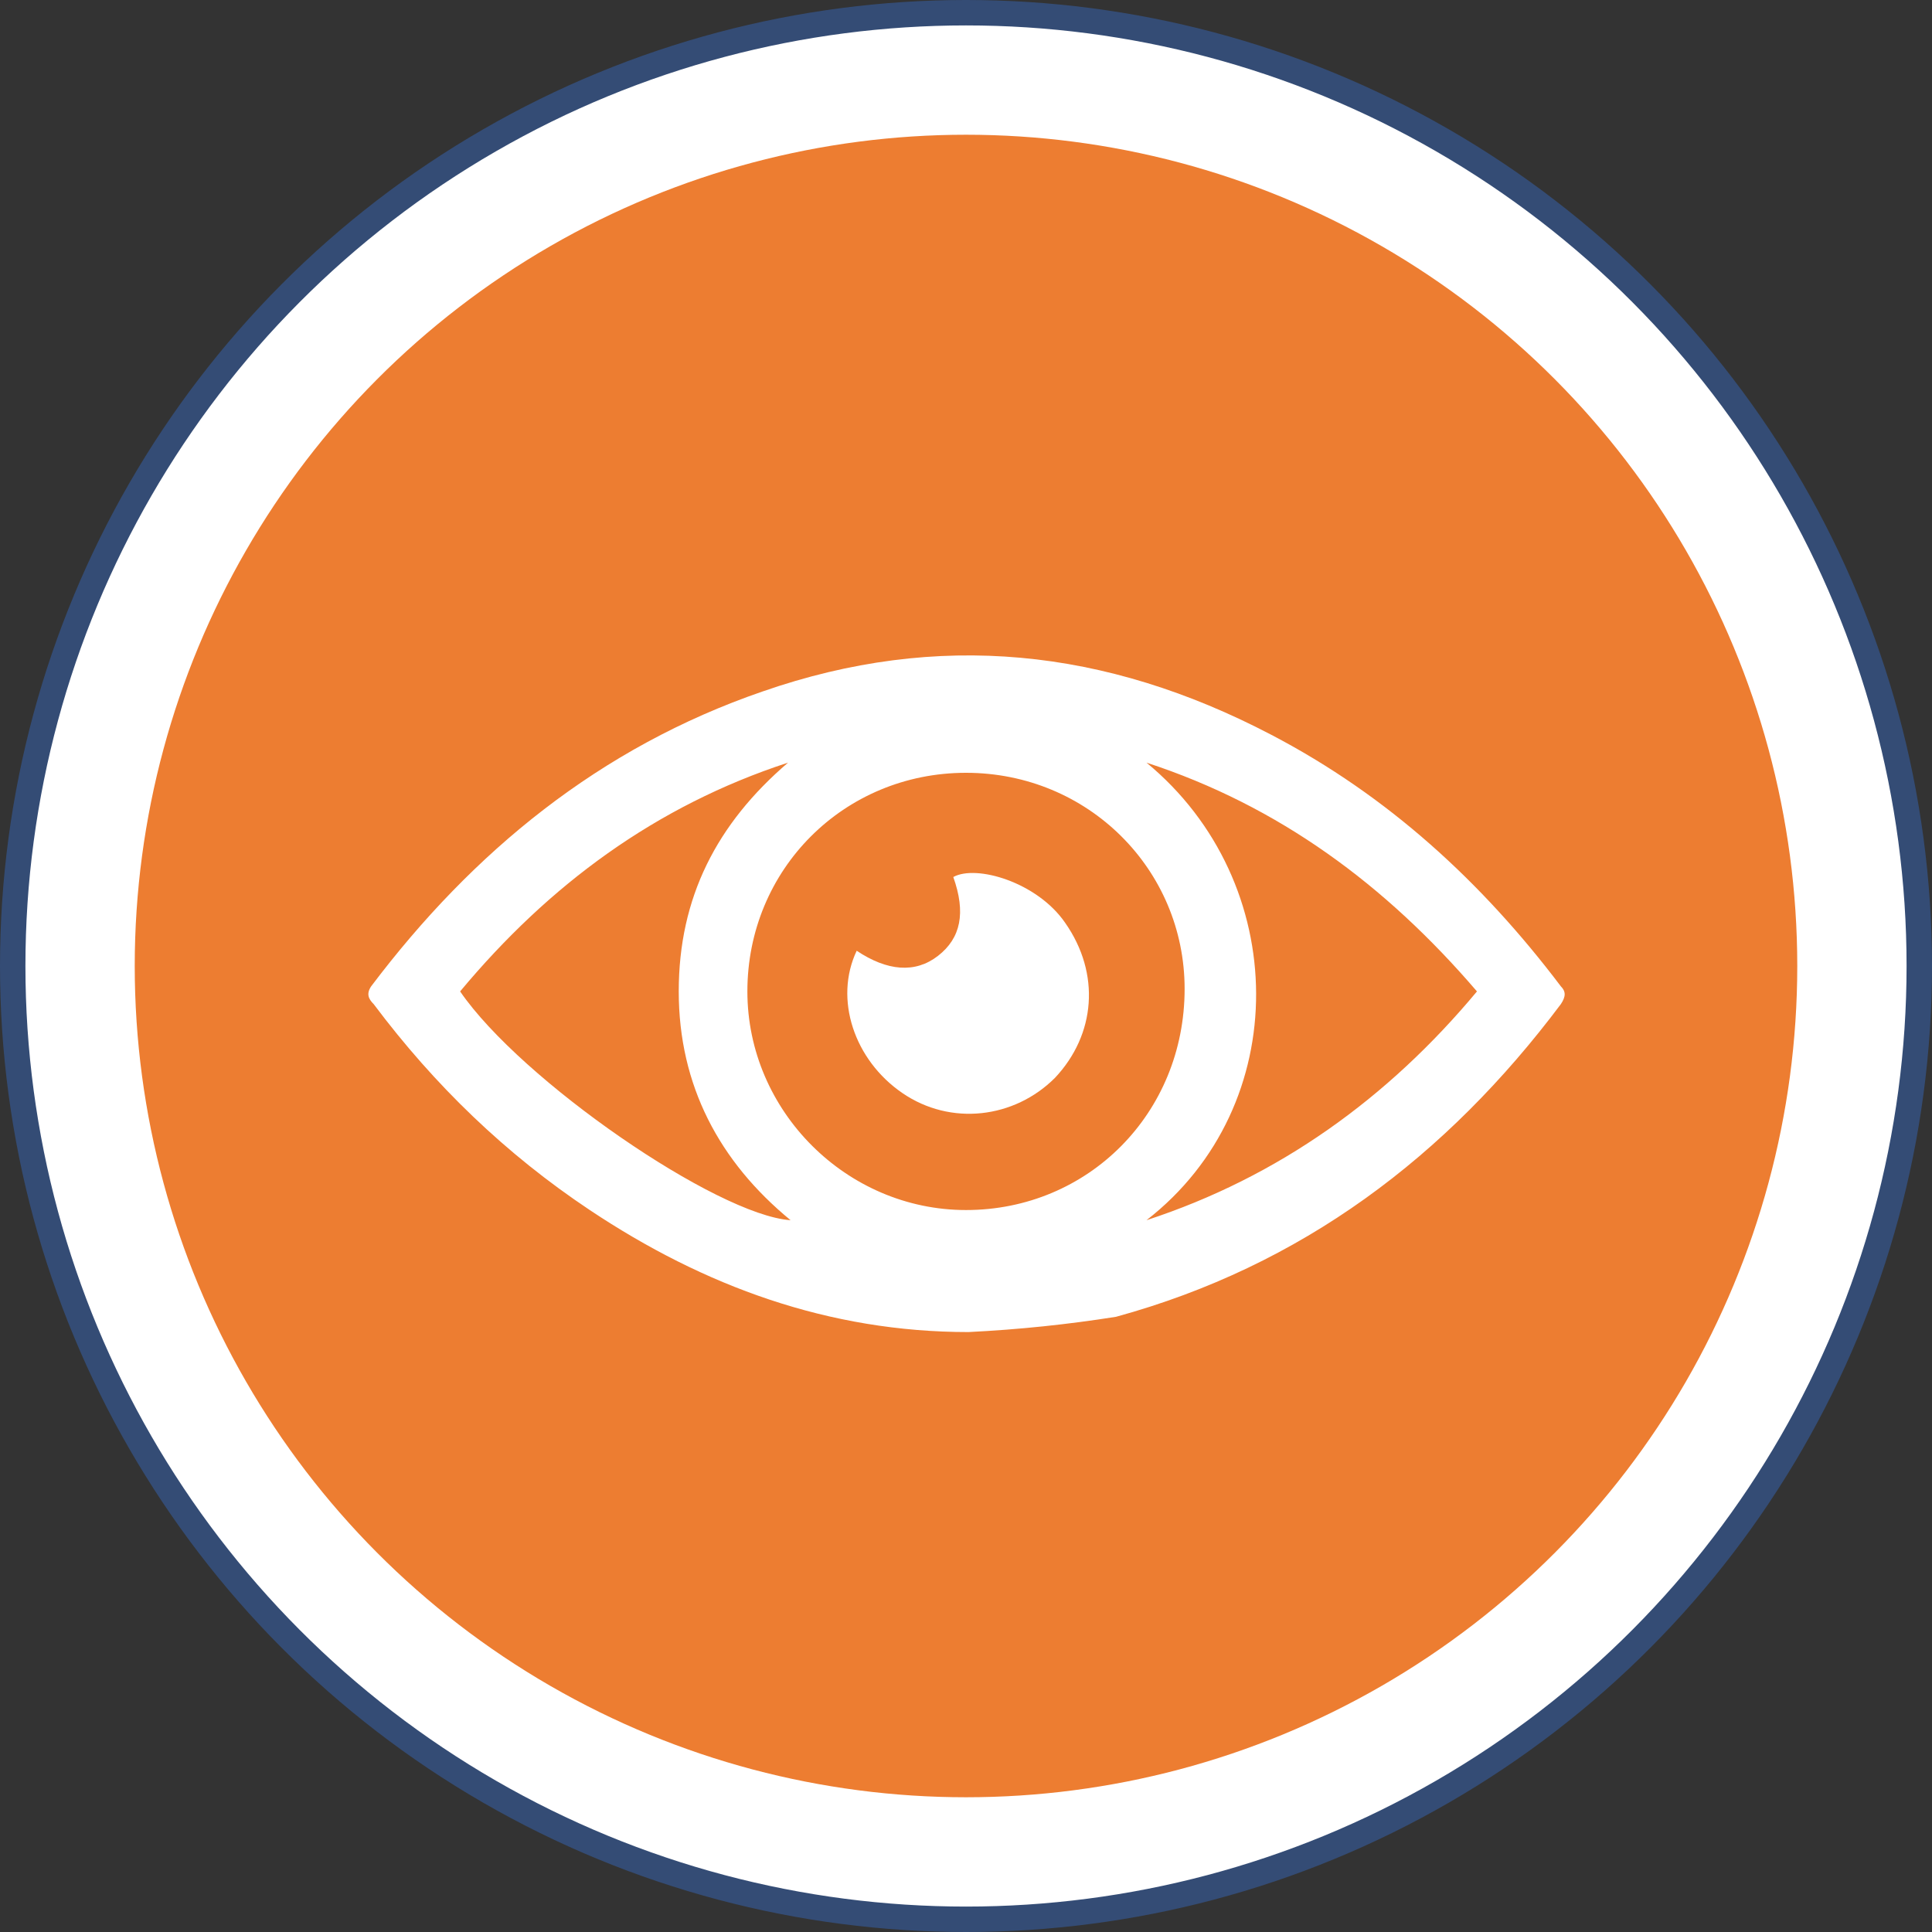
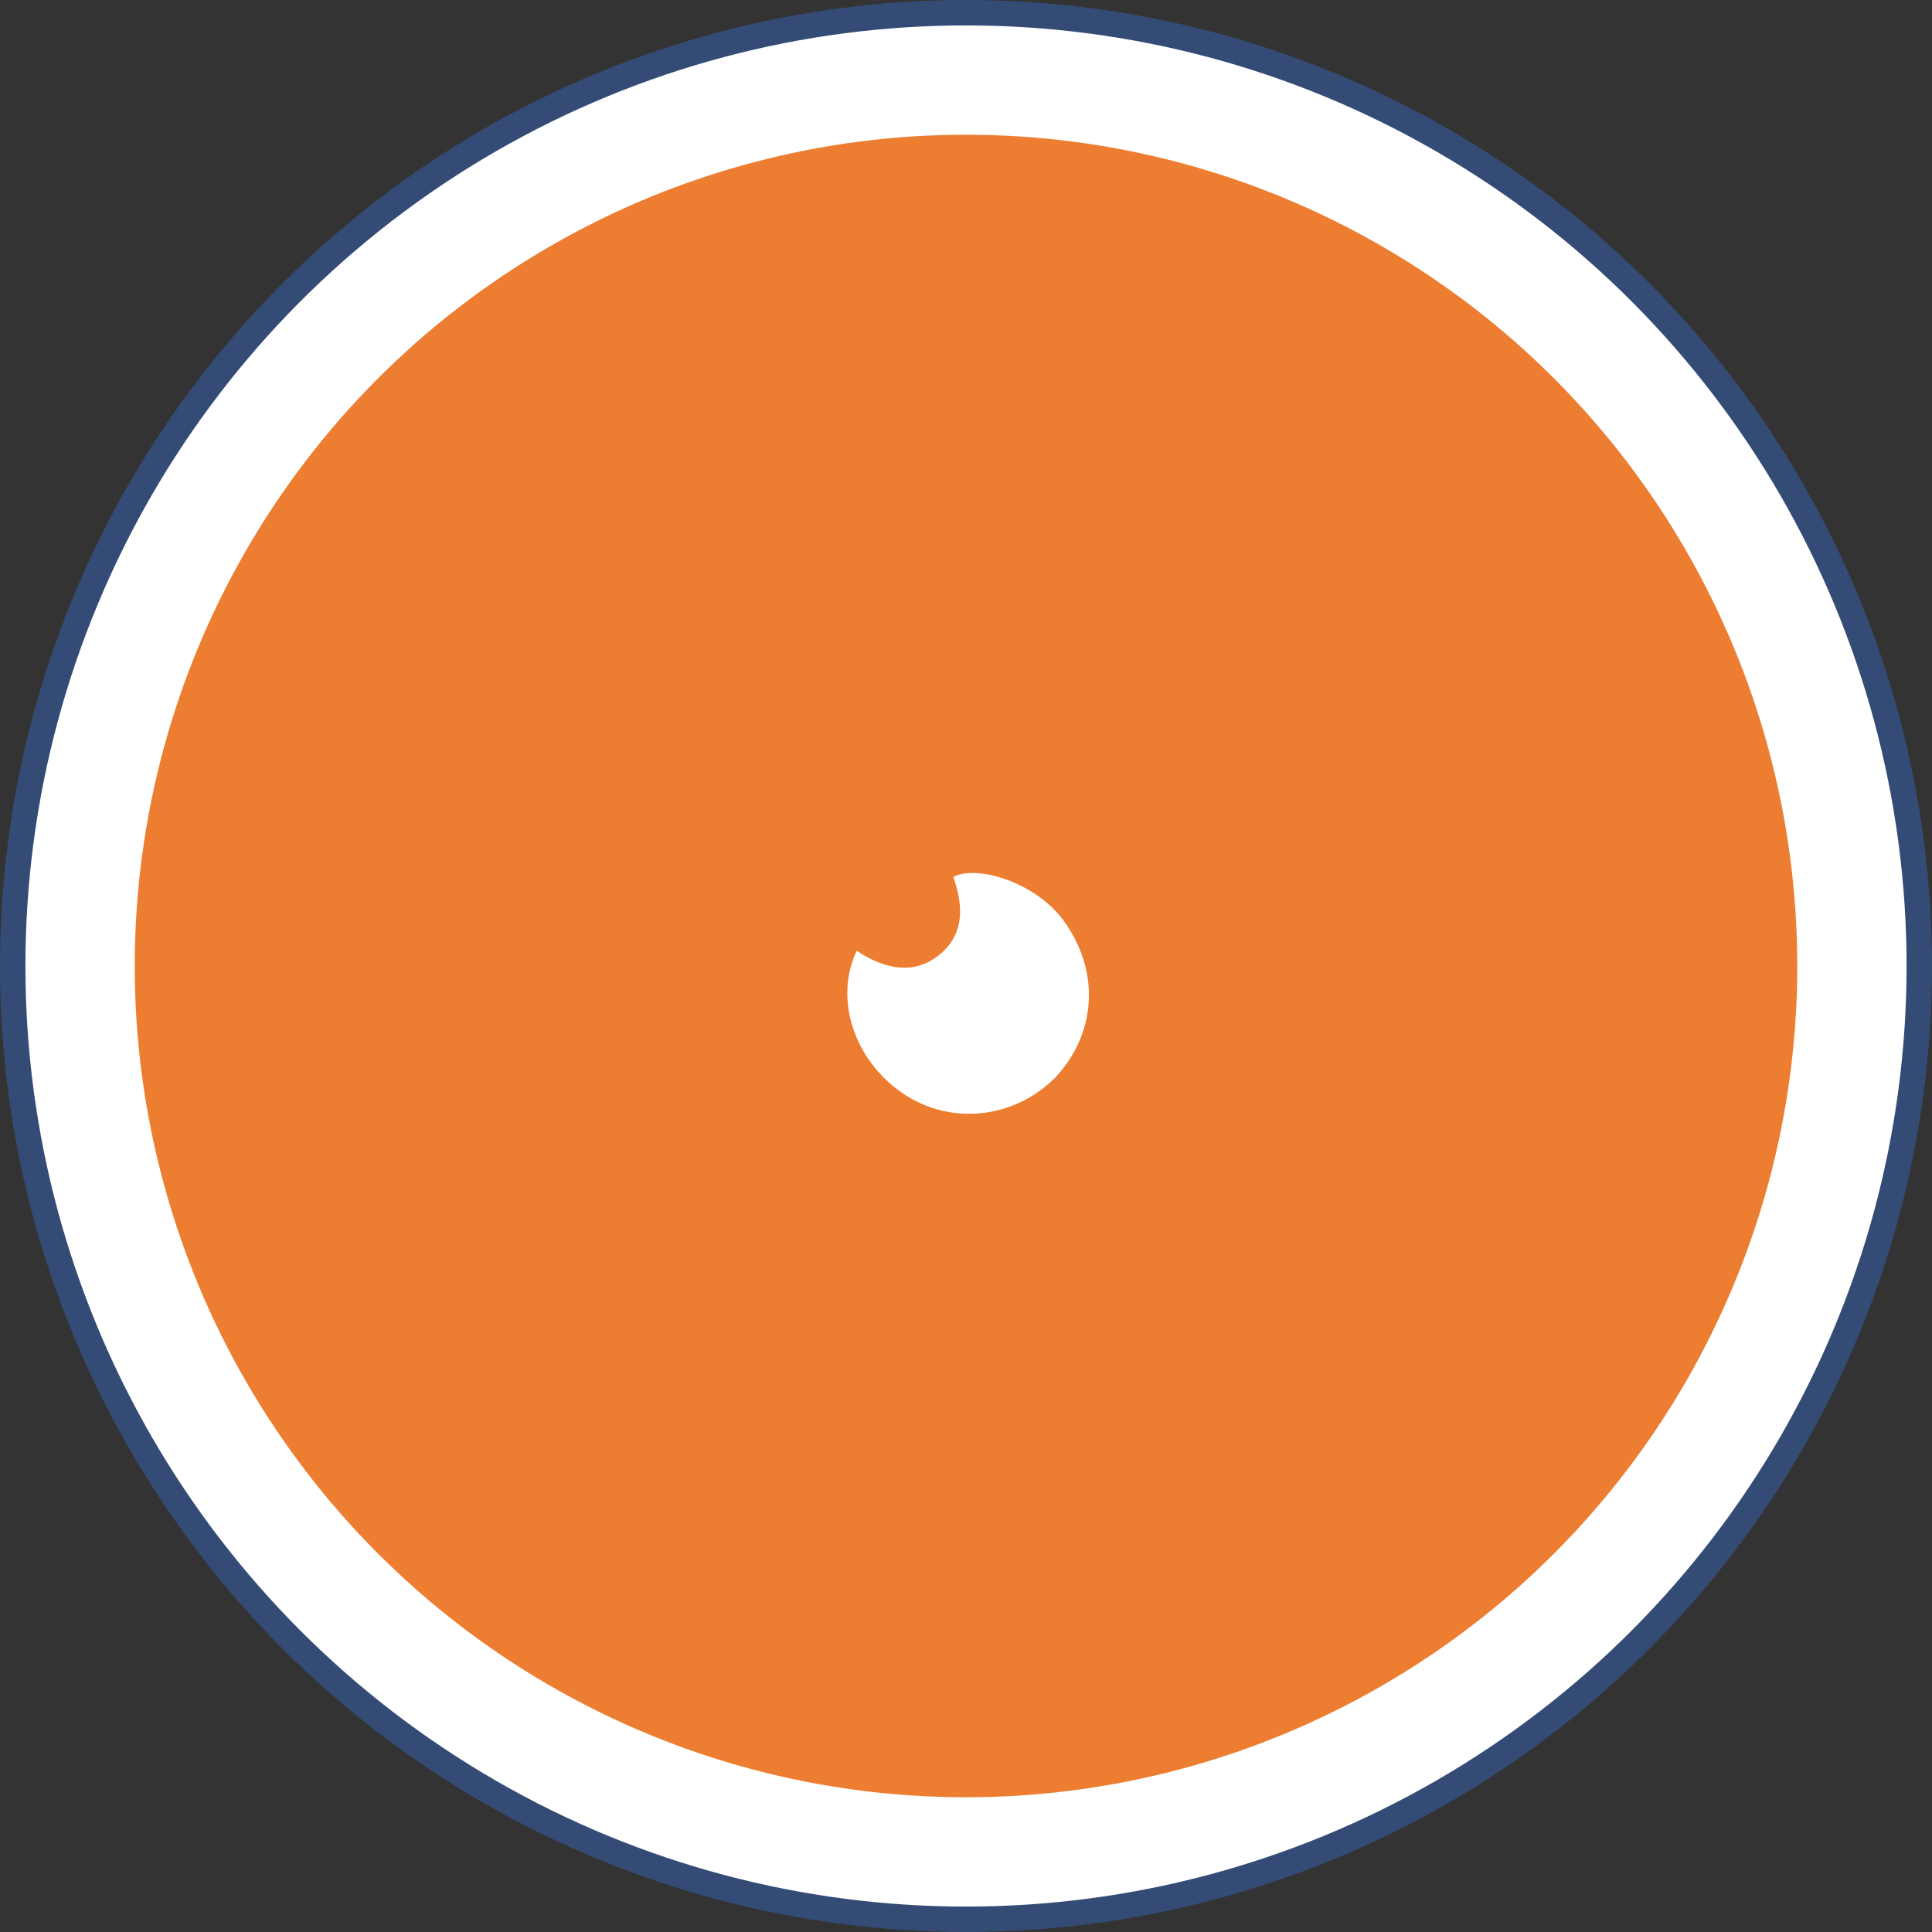
<svg xmlns="http://www.w3.org/2000/svg" xmlns:ns1="http://sodipodi.sourceforge.net/DTD/sodipodi-0.dtd" xmlns:ns2="http://www.inkscape.org/namespaces/inkscape" version="1.1" id="Ebene_1" x="0px" y="0px" viewBox="0 0 76 76" xml:space="preserve" ns1:docname="process_icons7.svg" width="76" height="76" ns2:version="1.1 (c68e22c387, 2021-05-23)">
  <rect x="0" y="0" width="76" height="76" fill="#333333" stroke="none" />
  <defs id="defs161" />
  <style type="text/css" id="style2">
	.st0{fill:none;stroke:#344C75;stroke-width:5;stroke-linecap:round;stroke-linejoin:round;}
	.st1{fill:none;stroke:#344C75;stroke-width:5;stroke-linecap:round;stroke-linejoin:round;stroke-dasharray:0,7.989;}
	.st2{fill:#344C75;}
	.st3{fill:#ED7D31;}
	.st4{fill:#FFFFFF;stroke:#344C75;stroke-miterlimit:10;}
	.st5{fill:#FFFFFF;}
	.st6{fill:none;stroke:#FFFFFF;stroke-width:2;stroke-linecap:round;stroke-linejoin:round;stroke-miterlimit:10;}
	.st7{fill:#FFFFFF;stroke:#FFFFFF;stroke-width:2;stroke-linecap:round;stroke-linejoin:round;stroke-miterlimit:10;}
	.st8{fill:none;stroke:#ED7D31;stroke-width:2;stroke-miterlimit:10;}
	.st9{fill:none;stroke:#ED7D31;stroke-miterlimit:10;}
</style>
  <circle class="st4" cx="38" cy="38" r="37.5" id="circle32" />
  <circle class="st3" cx="38" cy="38" r="32.7" id="circle138" />
  <g id="g156" transform="translate(-1036.3,-45.3)">
-     <path class="st5" d="m 1074.4,97.7 c -5.5,0 -10.4,-1.8 -14.9,-4.8 -3.3,-2.2 -6.1,-4.9 -8.5,-8.1 -0.2,-0.2 -0.3,-0.4 -0.1,-0.7 4,-5.3 9,-9.4 15.4,-11.6 6.9,-2.4 13.5,-1.7 20,1.7 4.6,2.4 8.3,5.8 11.4,9.9 0.2,0.2 0.2,0.4 0,0.7 -4.5,6 -10.2,10.3 -17.5,12.3 -1.9,0.3 -3.8,0.5 -5.8,0.6 z m -0.1,-22 c -4.8,0 -8.6,3.8 -8.6,8.6 0,4.7 3.9,8.6 8.6,8.6 4.8,0 8.6,-3.8 8.6,-8.7 0,-4.7 -3.8,-8.5 -8.6,-8.5 z m 7.1,-0.4 c 5.7,4.7 5.8,13.5 0,18 5.2,-1.7 9.5,-4.8 13,-9 -3.6,-4.2 -7.8,-7.3 -13,-9 z m -27,9 c 2.4,3.5 10.1,8.8 13,9 -2.8,-2.3 -4.4,-5.3 -4.4,-9 0,-3.7 1.5,-6.6 4.3,-9 -5.2,1.7 -9.4,4.8 -12.9,9 z" id="path152" />
    <path class="st5" d="m 1070,82.7 c 1.2,0.8 2.3,0.9 3.2,0.2 0.9,-0.7 1.1,-1.7 0.6,-3.1 0.9,-0.5 3.3,0.2 4.4,1.8 1.4,2 1.2,4.4 -0.4,6.1 -1.6,1.6 -4.1,1.9 -6,0.6 -1.9,-1.3 -2.7,-3.7 -1.8,-5.6 z" id="path154" />
  </g>
</svg>